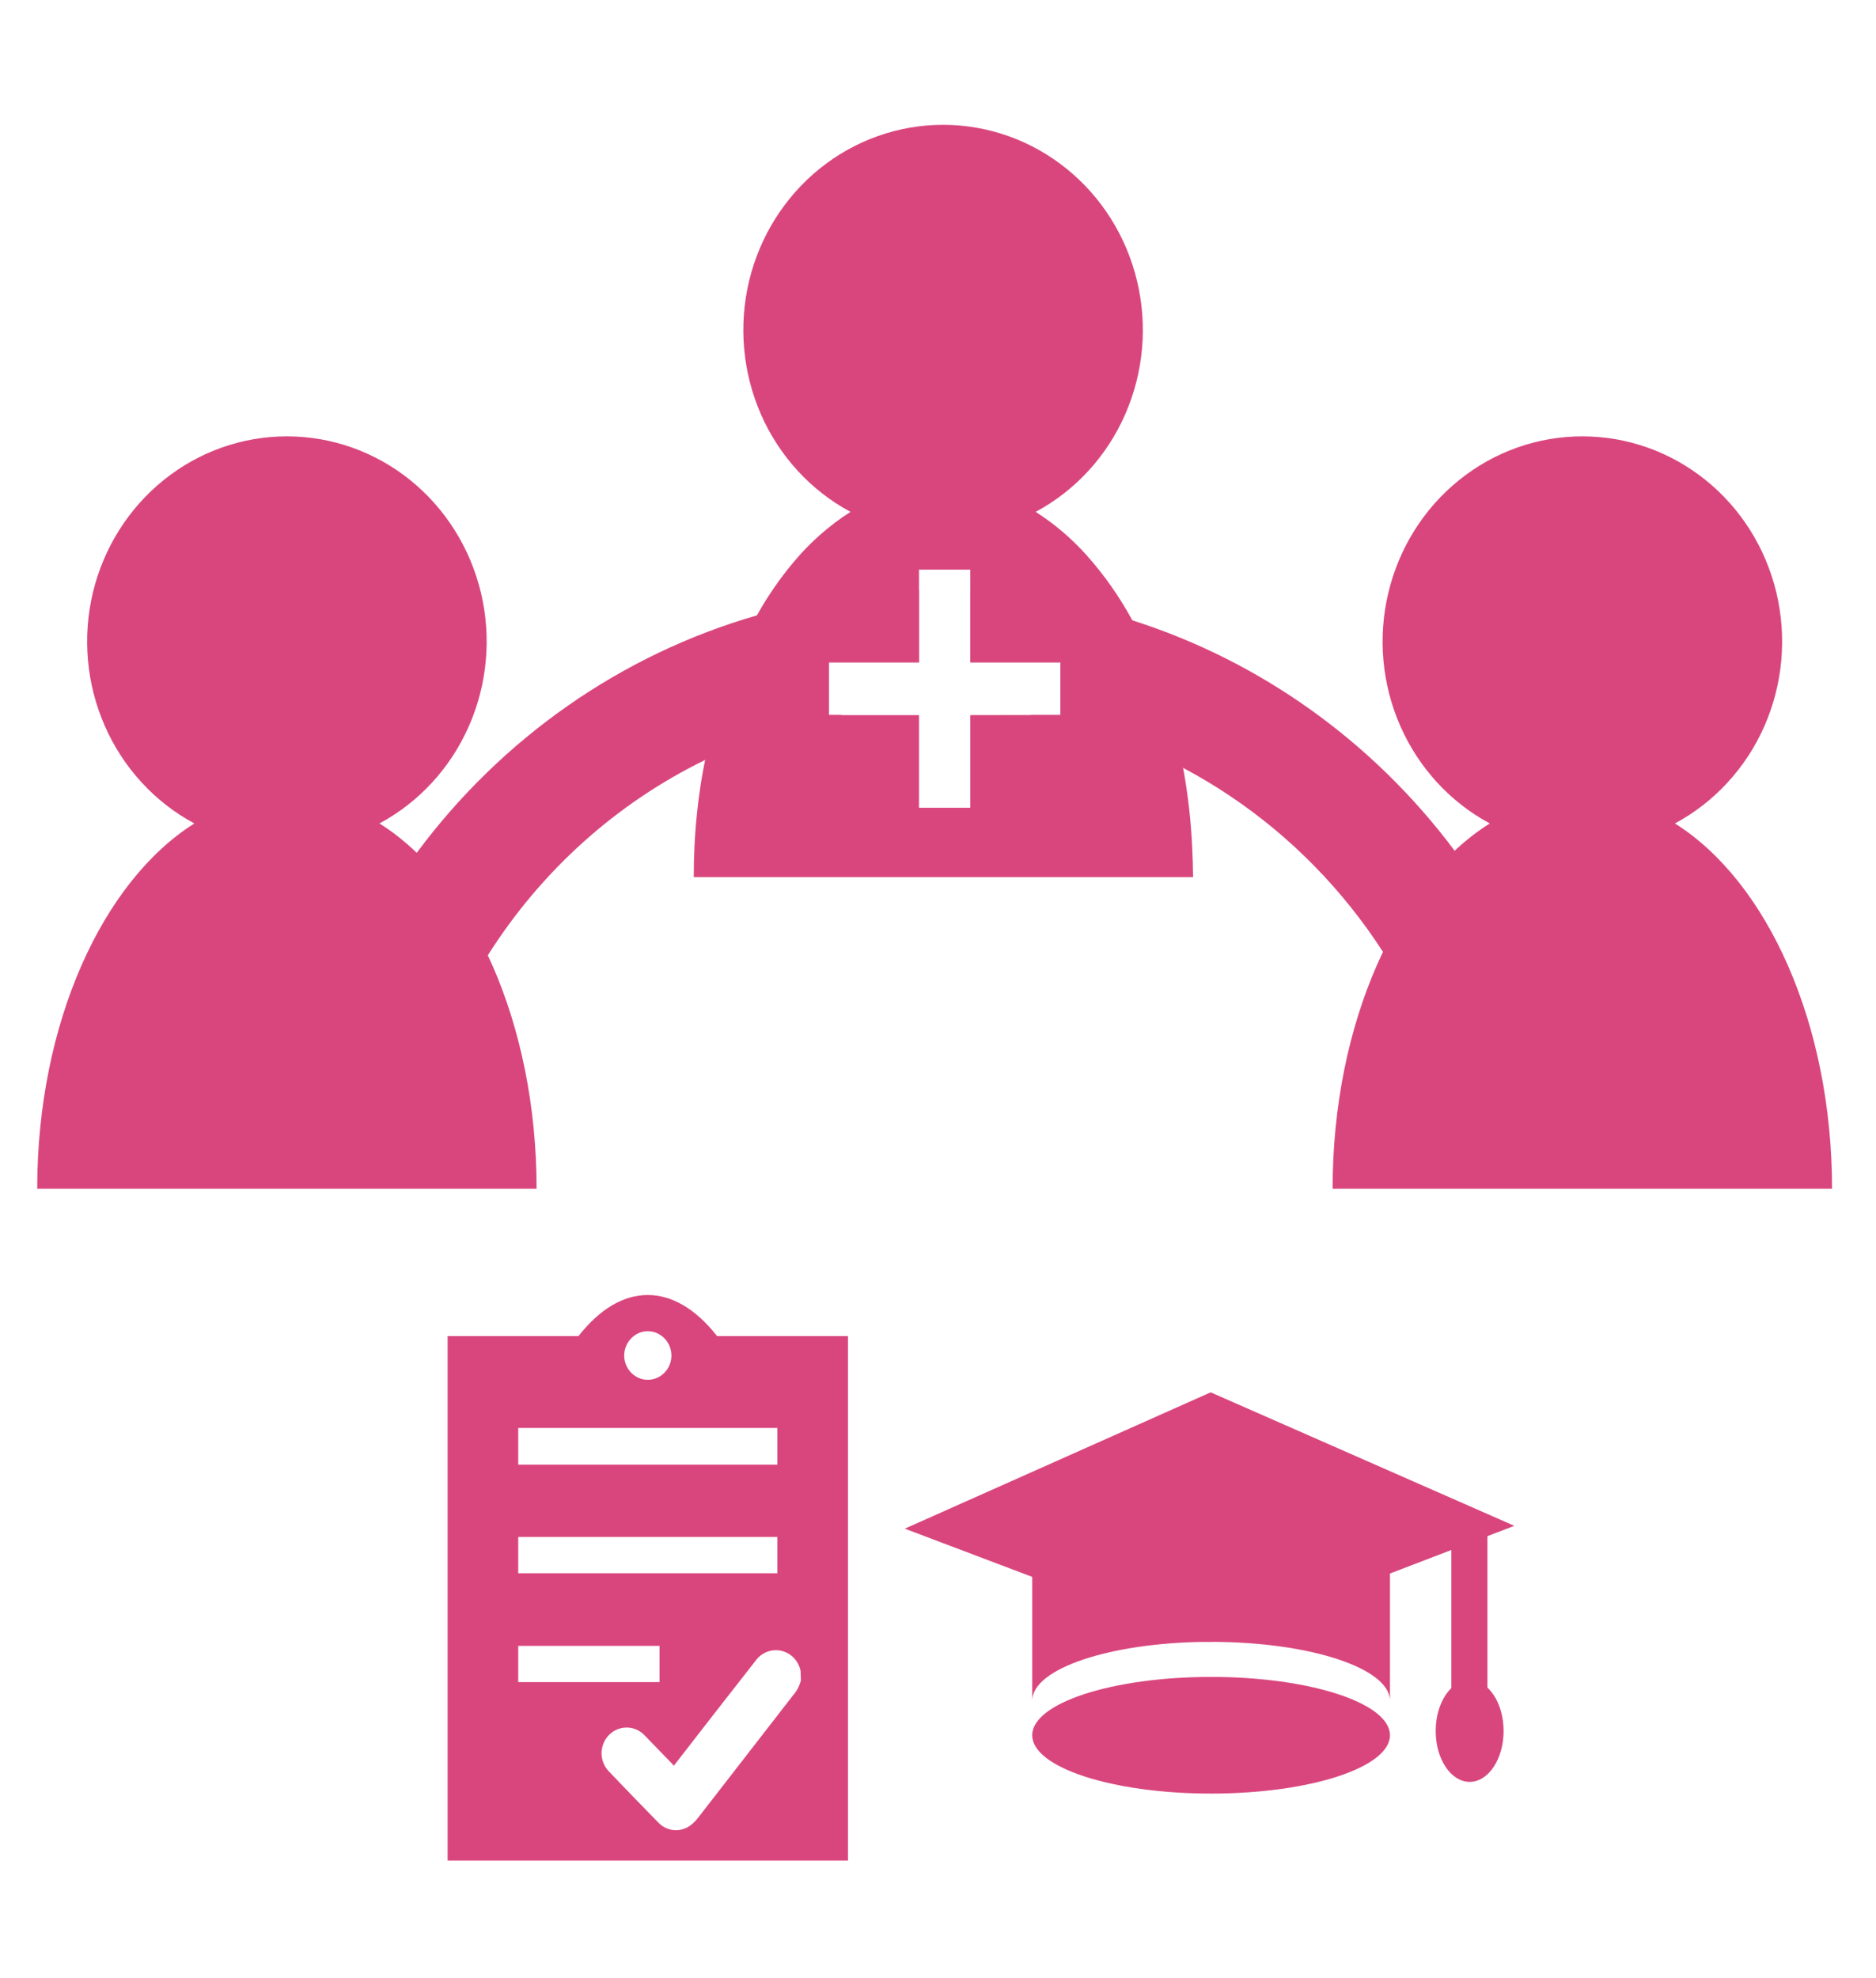
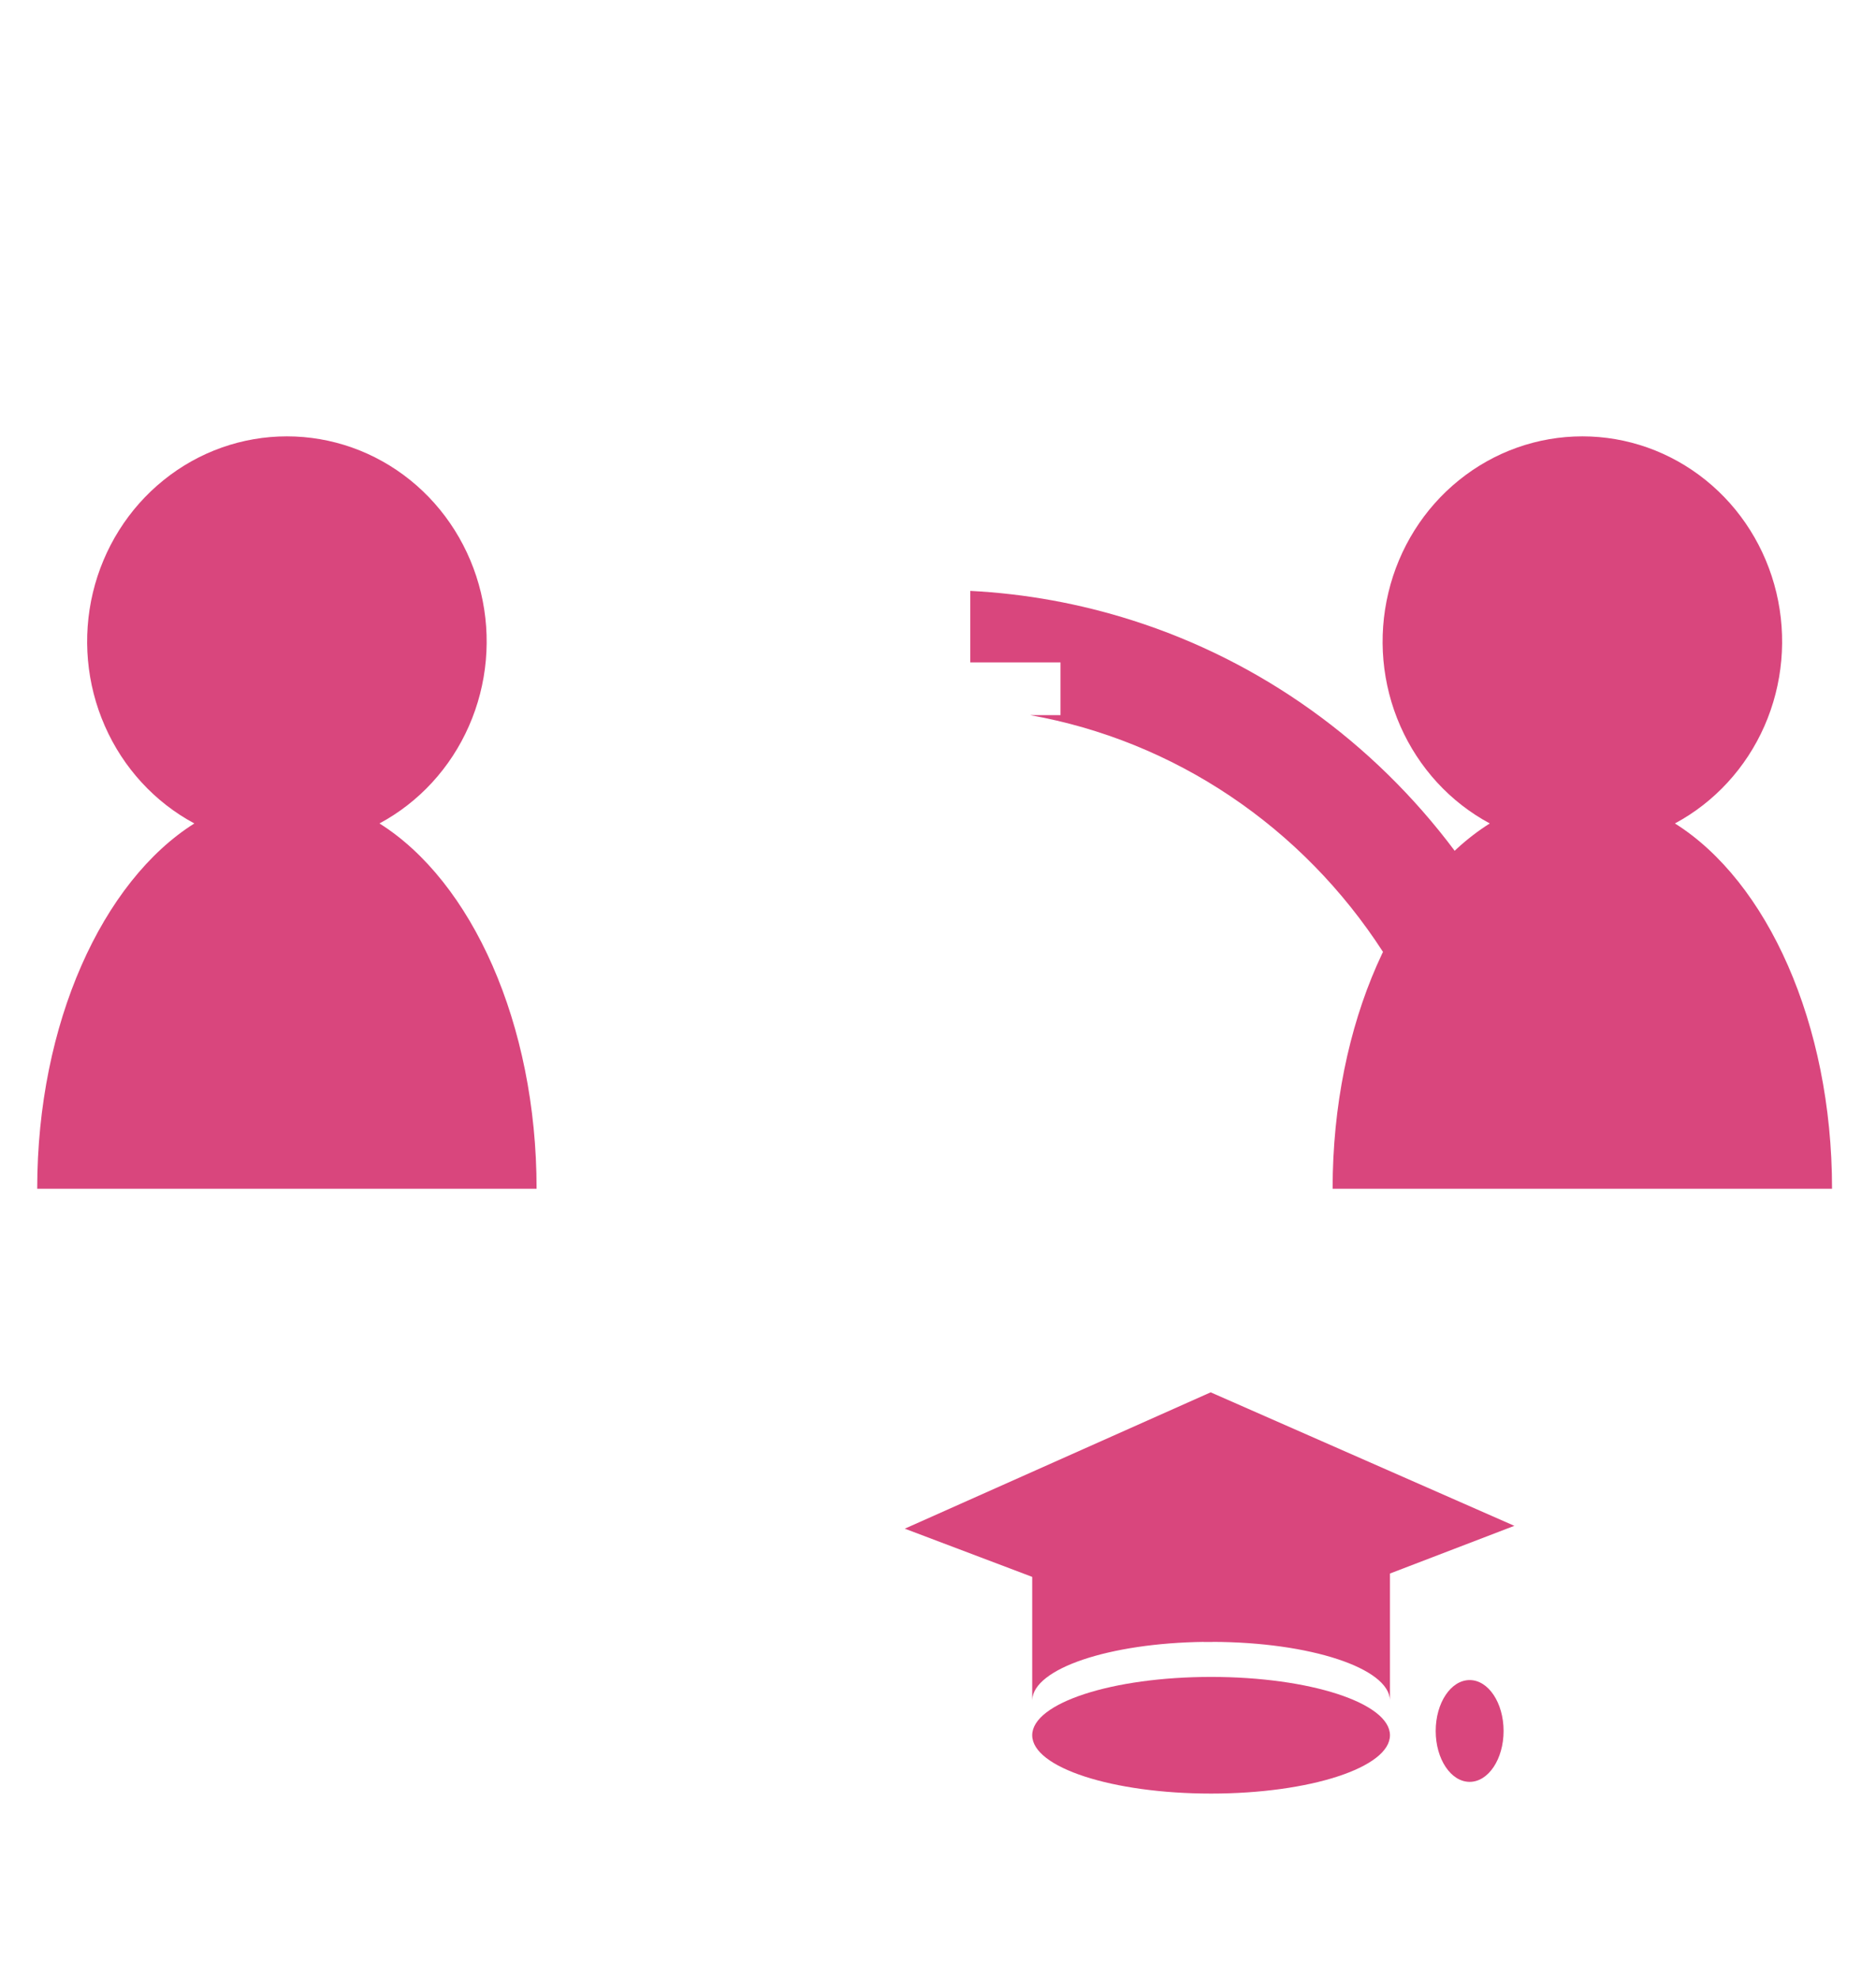
<svg xmlns="http://www.w3.org/2000/svg" width="37" height="39" viewBox="0 0 37 39" fill="none">
  <path d="M10.583 23.437C10.583 20.172 9.299 17.375 7.484 16.235C8.265 15.816 8.887 15.139 9.249 14.314C9.612 13.489 9.695 12.563 9.485 11.684C9.274 10.805 8.783 10.023 8.09 9.465C7.396 8.906 6.54 8.603 5.659 8.603C4.777 8.603 3.921 8.906 3.228 9.465C2.534 10.023 2.043 10.805 1.832 11.684C1.622 12.563 1.705 13.489 2.068 14.314C2.43 15.139 3.052 15.816 3.833 16.235C2.024 17.375 0.734 20.17 0.734 23.437H10.583Z" fill="#D9467D" />
-   <path d="M23.514 16.717C23.491 16.21 23.435 15.704 23.346 15.205L23.333 15.139C23.307 14.991 23.275 14.842 23.242 14.694C23.19 14.466 23.132 14.241 23.067 14.022L23.032 13.91C22.861 13.345 22.635 12.798 22.359 12.277L22.331 12.227C22.082 11.769 21.783 11.342 21.438 10.955C21.141 10.621 20.801 10.331 20.426 10.092C21.207 9.673 21.829 8.997 22.191 8.172C22.554 7.346 22.637 6.42 22.426 5.541C22.216 4.662 21.725 3.881 21.031 3.323C20.338 2.764 19.482 2.461 18.6 2.461C17.719 2.461 16.863 2.764 16.169 3.323C15.476 3.881 14.985 4.662 14.774 5.541C14.564 6.42 14.647 7.346 15.009 8.172C15.372 8.997 15.993 9.673 16.774 10.092C16.354 10.361 15.976 10.694 15.654 11.08C15.381 11.405 15.139 11.756 14.931 12.128C14.902 12.177 14.876 12.226 14.85 12.276C14.572 12.795 14.346 13.342 14.175 13.909C14.099 14.154 14.031 14.405 13.97 14.664C13.97 14.672 13.97 14.679 13.97 14.687C13.947 14.785 13.925 14.884 13.907 14.984C13.888 15.083 13.86 15.221 13.84 15.343C13.765 15.797 13.716 16.256 13.696 16.717C13.687 16.907 13.683 17.099 13.683 17.293H23.531C23.528 17.102 23.524 16.907 23.514 16.717ZM19.137 14.099V15.926H18.125V14.099H16.348V13.06H18.125V11.231H19.137V13.057H20.916V14.096L19.137 14.099Z" fill="#D9467D" />
  <path d="M36.133 23.437C36.133 20.172 34.85 17.375 33.034 16.235C33.815 15.816 34.437 15.139 34.8 14.314C35.162 13.489 35.245 12.563 35.035 11.684C34.825 10.805 34.334 10.023 33.64 9.465C32.946 8.906 32.09 8.603 31.209 8.603C30.327 8.603 29.471 8.906 28.778 9.465C28.084 10.023 27.593 10.805 27.383 11.684C27.172 12.563 27.255 13.489 27.618 14.314C27.981 15.139 28.602 15.816 29.383 16.235C27.567 17.375 26.283 20.17 26.283 23.437H36.133Z" fill="#D9467D" />
-   <path d="M14.143 26.342C13.719 25.802 13.248 25.532 12.775 25.532C12.303 25.532 11.833 25.802 11.409 26.342H8.828V36.682H16.724V26.342H14.143ZM12.499 26.342C12.578 26.279 12.675 26.246 12.775 26.247C12.876 26.246 12.974 26.279 13.054 26.342C13.133 26.402 13.191 26.486 13.22 26.582C13.25 26.677 13.249 26.78 13.219 26.876C13.188 26.971 13.129 27.054 13.049 27.113C12.97 27.172 12.875 27.204 12.777 27.204C12.679 27.204 12.584 27.172 12.504 27.113C12.425 27.054 12.366 26.971 12.335 26.876C12.304 26.78 12.303 26.677 12.333 26.582C12.363 26.486 12.421 26.402 12.499 26.342ZM10.221 28.154H15.331V28.877H10.221V28.154ZM10.221 30.302H15.331V31.018H10.221V30.302ZM10.221 32.449H13.008V33.164H10.221V32.449ZM15.796 33.129C15.769 33.239 15.716 33.341 15.641 33.425L13.775 35.83C13.733 35.886 13.685 35.935 13.631 35.979C13.537 36.054 13.419 36.091 13.3 36.083C13.18 36.075 13.068 36.022 12.985 35.934C12.655 35.597 12.326 35.259 12.001 34.917C11.912 34.821 11.863 34.694 11.864 34.561C11.866 34.429 11.918 34.302 12.009 34.209C12.1 34.115 12.223 34.062 12.352 34.06C12.481 34.058 12.605 34.108 12.699 34.199C12.888 34.392 13.073 34.585 13.261 34.779C13.271 34.79 13.28 34.802 13.287 34.815C13.301 34.797 13.31 34.788 13.316 34.779C13.843 34.098 14.373 33.418 14.906 32.738C14.963 32.66 15.042 32.6 15.132 32.566C15.222 32.532 15.32 32.526 15.414 32.548C15.507 32.57 15.592 32.619 15.659 32.69C15.726 32.76 15.771 32.849 15.79 32.946C15.789 32.952 15.789 32.958 15.79 32.964L15.796 33.129Z" fill="#D9467D" />
  <path d="M29.867 30.083L27.41 31.025L23.911 32.371H23.751L20.354 31.088L17.845 30.139L23.878 27.451L29.867 30.083Z" fill="#D9467D" />
  <path d="M27.414 29.818V33.522C27.396 32.888 25.839 32.376 23.915 32.371H23.755C21.876 32.394 20.377 32.898 20.358 33.52V29.818H27.414Z" fill="#D9467D" />
  <path d="M23.886 35.362C25.835 35.362 27.414 34.847 27.414 34.212C27.414 33.577 25.835 33.062 23.886 33.062C21.938 33.062 20.358 33.577 20.358 34.212C20.358 34.847 21.938 35.362 23.886 35.362Z" fill="#D9467D" />
-   <path d="M29.336 30.24H28.625V33.866H29.336V30.24Z" fill="#D9467D" />
  <path d="M28.986 35.131C29.355 35.131 29.655 34.682 29.655 34.128C29.655 33.573 29.355 33.124 28.986 33.124C28.616 33.124 28.316 33.573 28.316 34.128C28.316 34.682 28.616 35.131 28.986 35.131Z" fill="#D9467D" />
-   <path d="M14.931 12.132C15.971 11.832 17.043 11.665 18.123 11.638V13.057H16.345V14.096H16.621C15.68 14.265 14.765 14.565 13.902 14.986C12.156 15.837 10.674 17.17 9.621 18.835C9.457 19.094 9.305 19.361 9.165 19.634L7.117 18.595C7.436 17.971 7.805 17.375 8.219 16.814C9.902 14.546 12.258 12.902 14.931 12.132Z" fill="#D9467D" />
  <path d="M30.109 19.19L28.048 20.206C27.828 19.706 27.57 19.225 27.276 18.767C26.486 17.544 25.461 16.499 24.264 15.696C23.067 14.893 21.724 14.35 20.315 14.099H20.916V13.06H19.137V11.65C20.221 11.705 21.294 11.9 22.331 12.23C24.858 13.033 27.08 14.621 28.691 16.775C29.249 17.524 29.724 18.334 30.109 19.19Z" fill="#D9467D" />
</svg>